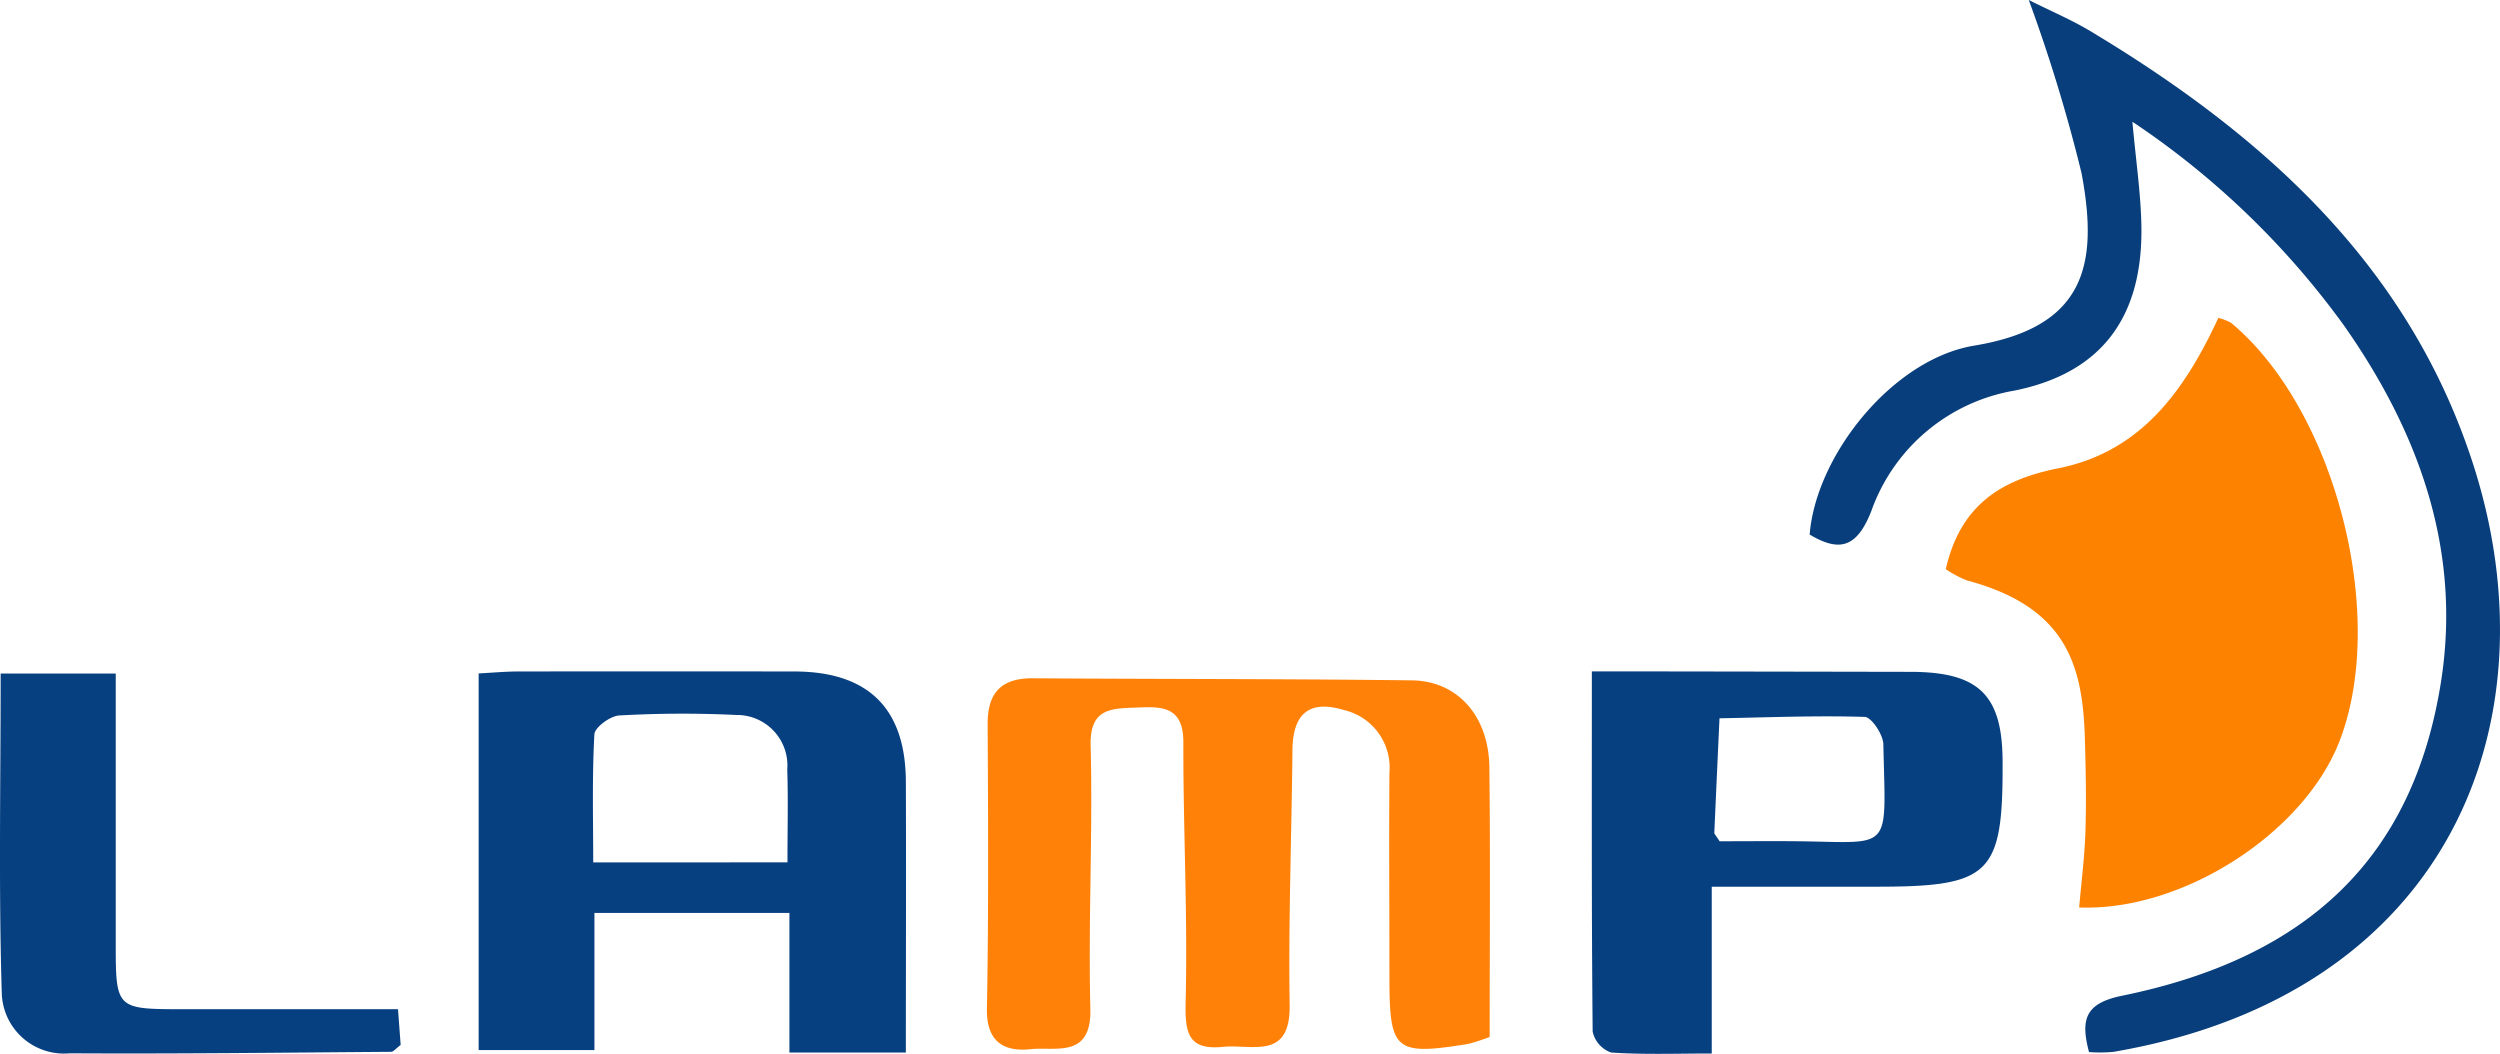
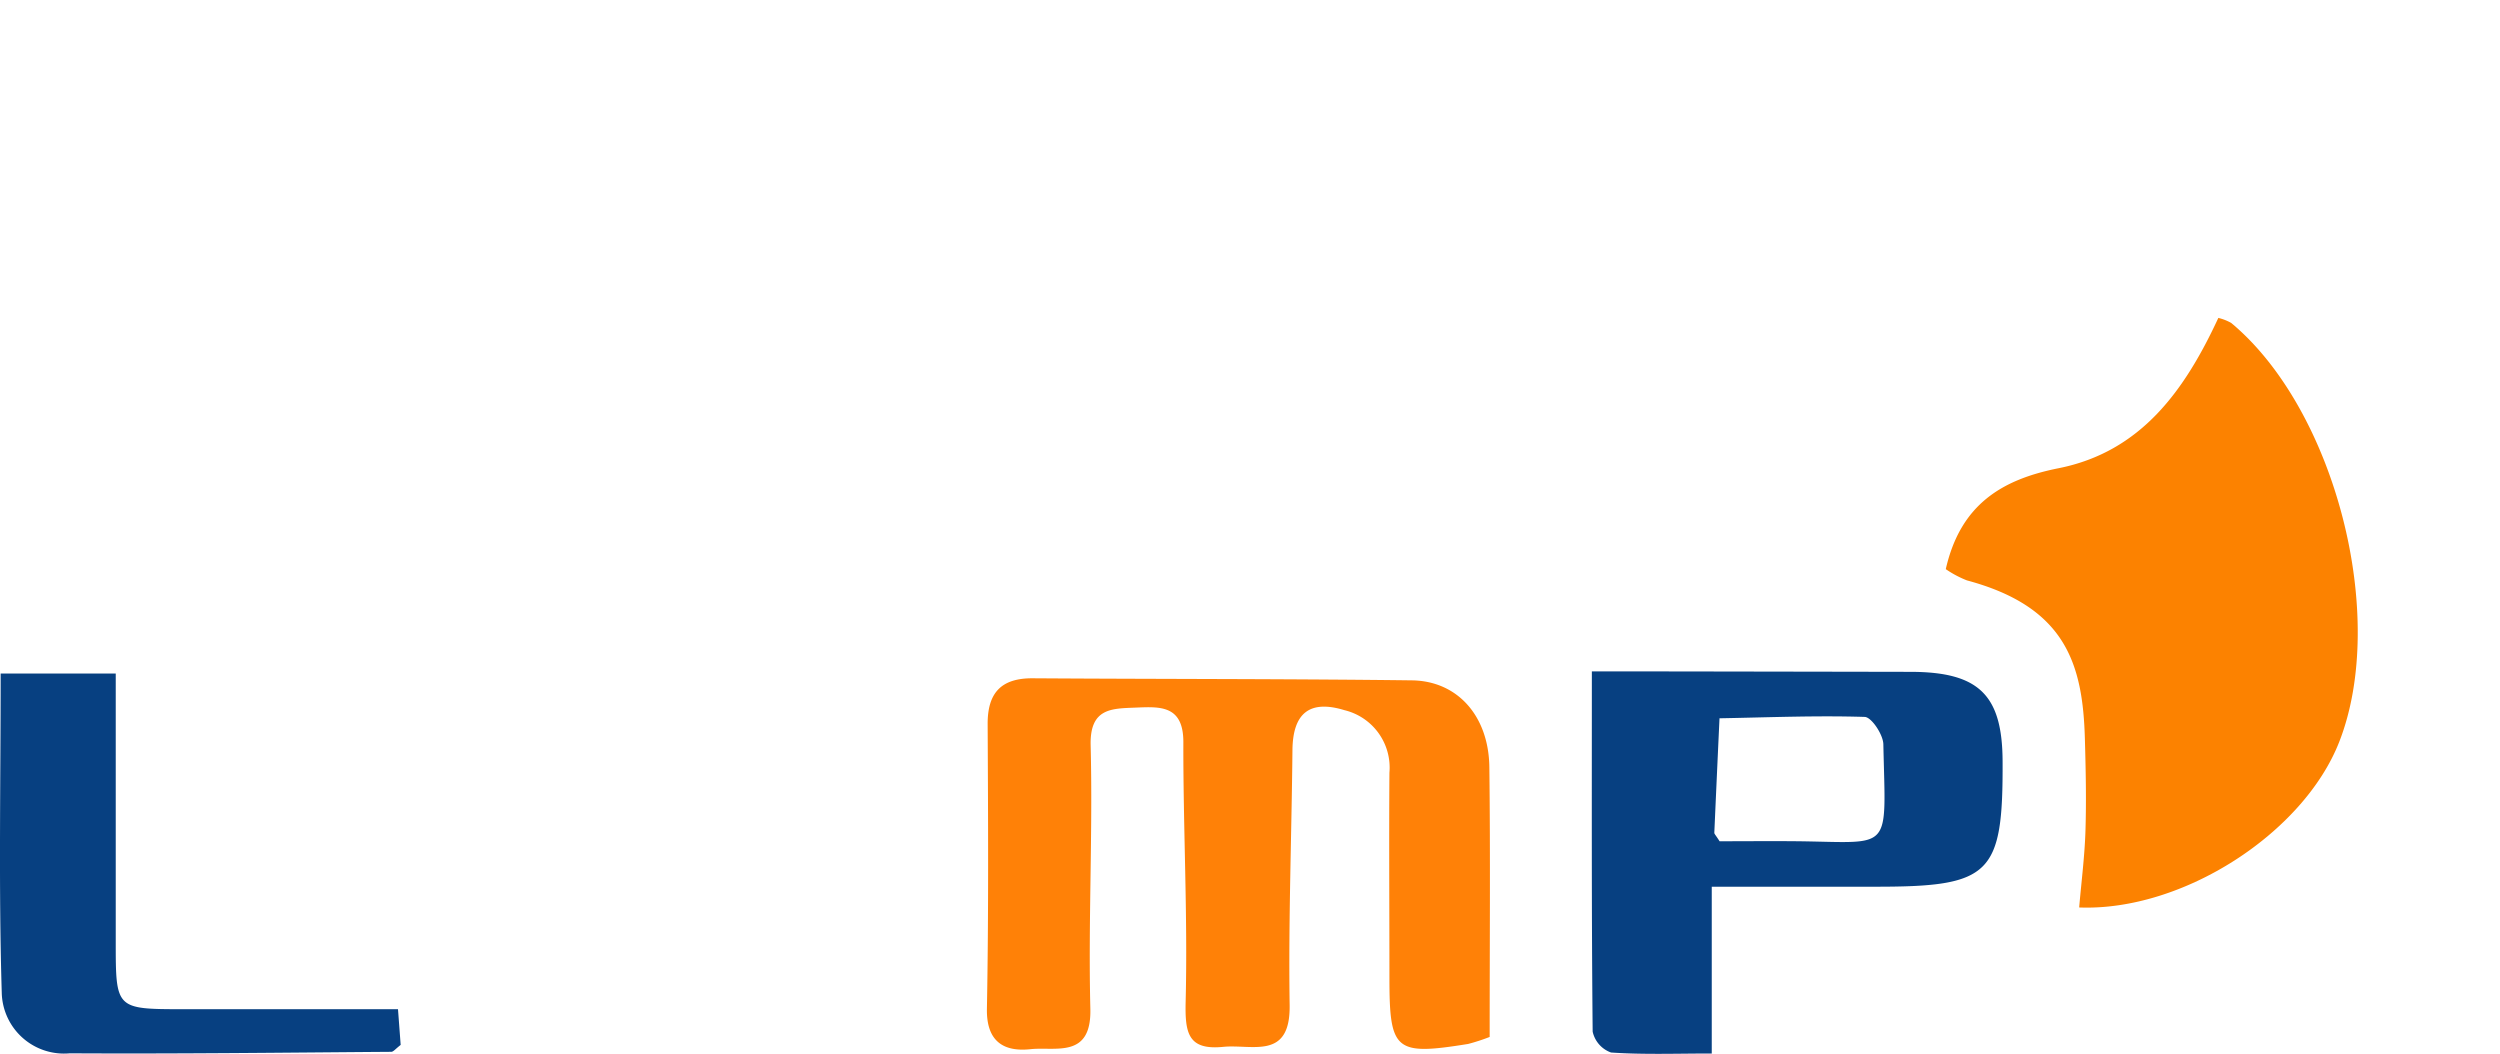
<svg xmlns="http://www.w3.org/2000/svg" width="129.084" height="54.413" viewBox="0 0 129.084 54.413">
  <g data-name="Group 135">
    <path data-name="Path 9" d="M100.468 29.385c.761-3.35 2.912-4.628 5.82-5.208 4.288-.854 6.535-4.059 8.253-7.762a2.6 2.6 0 0 1 .663.259c5.374 4.471 8.12 15.142 5.577 21.636-1.841 4.7-8.071 8.753-13.426 8.546.114-1.326.284-2.643.325-3.963.049-1.581.015-3.166-.03-4.749-.108-3.824-.964-6.8-6.087-8.175a5.4 5.4 0 0 1-1.1-.585" fill="#fc8200" />
    <path data-name="Path 10" d="M76.915 53.542a10 10 0 0 1-1.11.361c-3.779.609-4.062.367-4.064-3.422 0-3.528-.026-7.057 0-10.585a3.05 3.05 0 0 0-2.324-3.228c-1.808-.552-2.664.166-2.683 2.064-.043 4.39-.211 8.782-.145 13.17.043 2.859-1.946 2-3.436 2.152-1.824.18-1.972-.73-1.933-2.354.109-4.459-.13-8.924-.119-13.387 0-1.913-1.212-1.827-2.459-1.777s-2.377.018-2.328 1.954c.116 4.531-.127 9.071-.015 13.6.064 2.586-1.8 1.945-3.094 2.083-1.361.145-2.279-.378-2.247-2.09.091-4.9.062-9.793.038-14.689-.008-1.623.7-2.383 2.332-2.372 6.524.044 13.049.026 19.573.107 2.363.029 3.97 1.849 4 4.485.055 4.6.016 9.2.016 13.928" fill="#ff8107" />
-     <path data-name="Path 11" d="M107.864 54.323c-.452-1.71-.186-2.523 1.716-2.912 9.663-1.975 15.021-7.2 16.45-16.157 1.091-6.841-1.138-12.95-5.017-18.469a42.8 42.8 0 0 0-10.91-10.5c.182 2.019.431 3.681.464 5.347.093 4.709-2.022 7.619-6.549 8.535a9.55 9.55 0 0 0-7.4 6.233c-.731 1.848-1.612 2.139-3.179 1.2.328-4.1 4.287-9.059 8.5-9.755 5.745-.949 6.428-4.181 5.536-8.917a83 83 0 0 0-2.722-8.927c1.1.554 2.179 1.007 3.169 1.6 8.912 5.348 16.409 12.047 19.74 22.258 4.35 13.333-1.13 27.477-18.549 30.454a7.6 7.6 0 0 1-1.249.009" fill="#073e7b" />
-     <path data-name="Path 12" d="M46.777 54.347H40.76v-7.209H30.693v7.081h-5.979V34.771c.672-.033 1.36-.1 2.05-.1q7.127-.011 14.255 0c3.807.005 5.738 1.9 5.754 5.684.019 4.591 0 9.183 0 13.987m-6.113-9.816c0-1.771.04-3.28-.011-4.785a2.61 2.61 0 0 0-2.632-2.824 58 58 0 0 0-6.043.025c-.464.025-1.264.612-1.284.975-.121 2.195-.06 4.4-.06 6.613Z" fill="#074081" />
    <path data-name="Path 13" d="M88.384 45.788v8.608c-1.83 0-3.52.064-5.2-.051a1.48 1.48 0 0 1-.949-1.078c-.06-6.094-.042-12.19-.042-18.6h2.9q6.792.01 13.583.023c3.5.01 4.709 1.194 4.725 4.606.028 5.865-.6 6.491-6.552 6.488h-8.468m.4-2.347c1.347 0 2.71-.014 4.072 0 4.908.06 4.508.606 4.391-5.008-.01-.5-.612-1.4-.96-1.412-2.5-.079-5 .026-7.5.071q-.137 2.957-.268 5.913c0 .057.07.118.27.433" fill="#074081" />
    <path data-name="Path 14" d="M.034 34.778h5.942V48.61c0 3.488 0 3.492 3.431 3.5H20.55l.138 1.843c-.263.2-.374.355-.486.356-5.532.041-11.063.11-16.595.077a3.215 3.215 0 0 1-3.516-3.115C-.073 45.833.034 40.388.034 34.778" fill="#074081" />
  </g>
</svg>